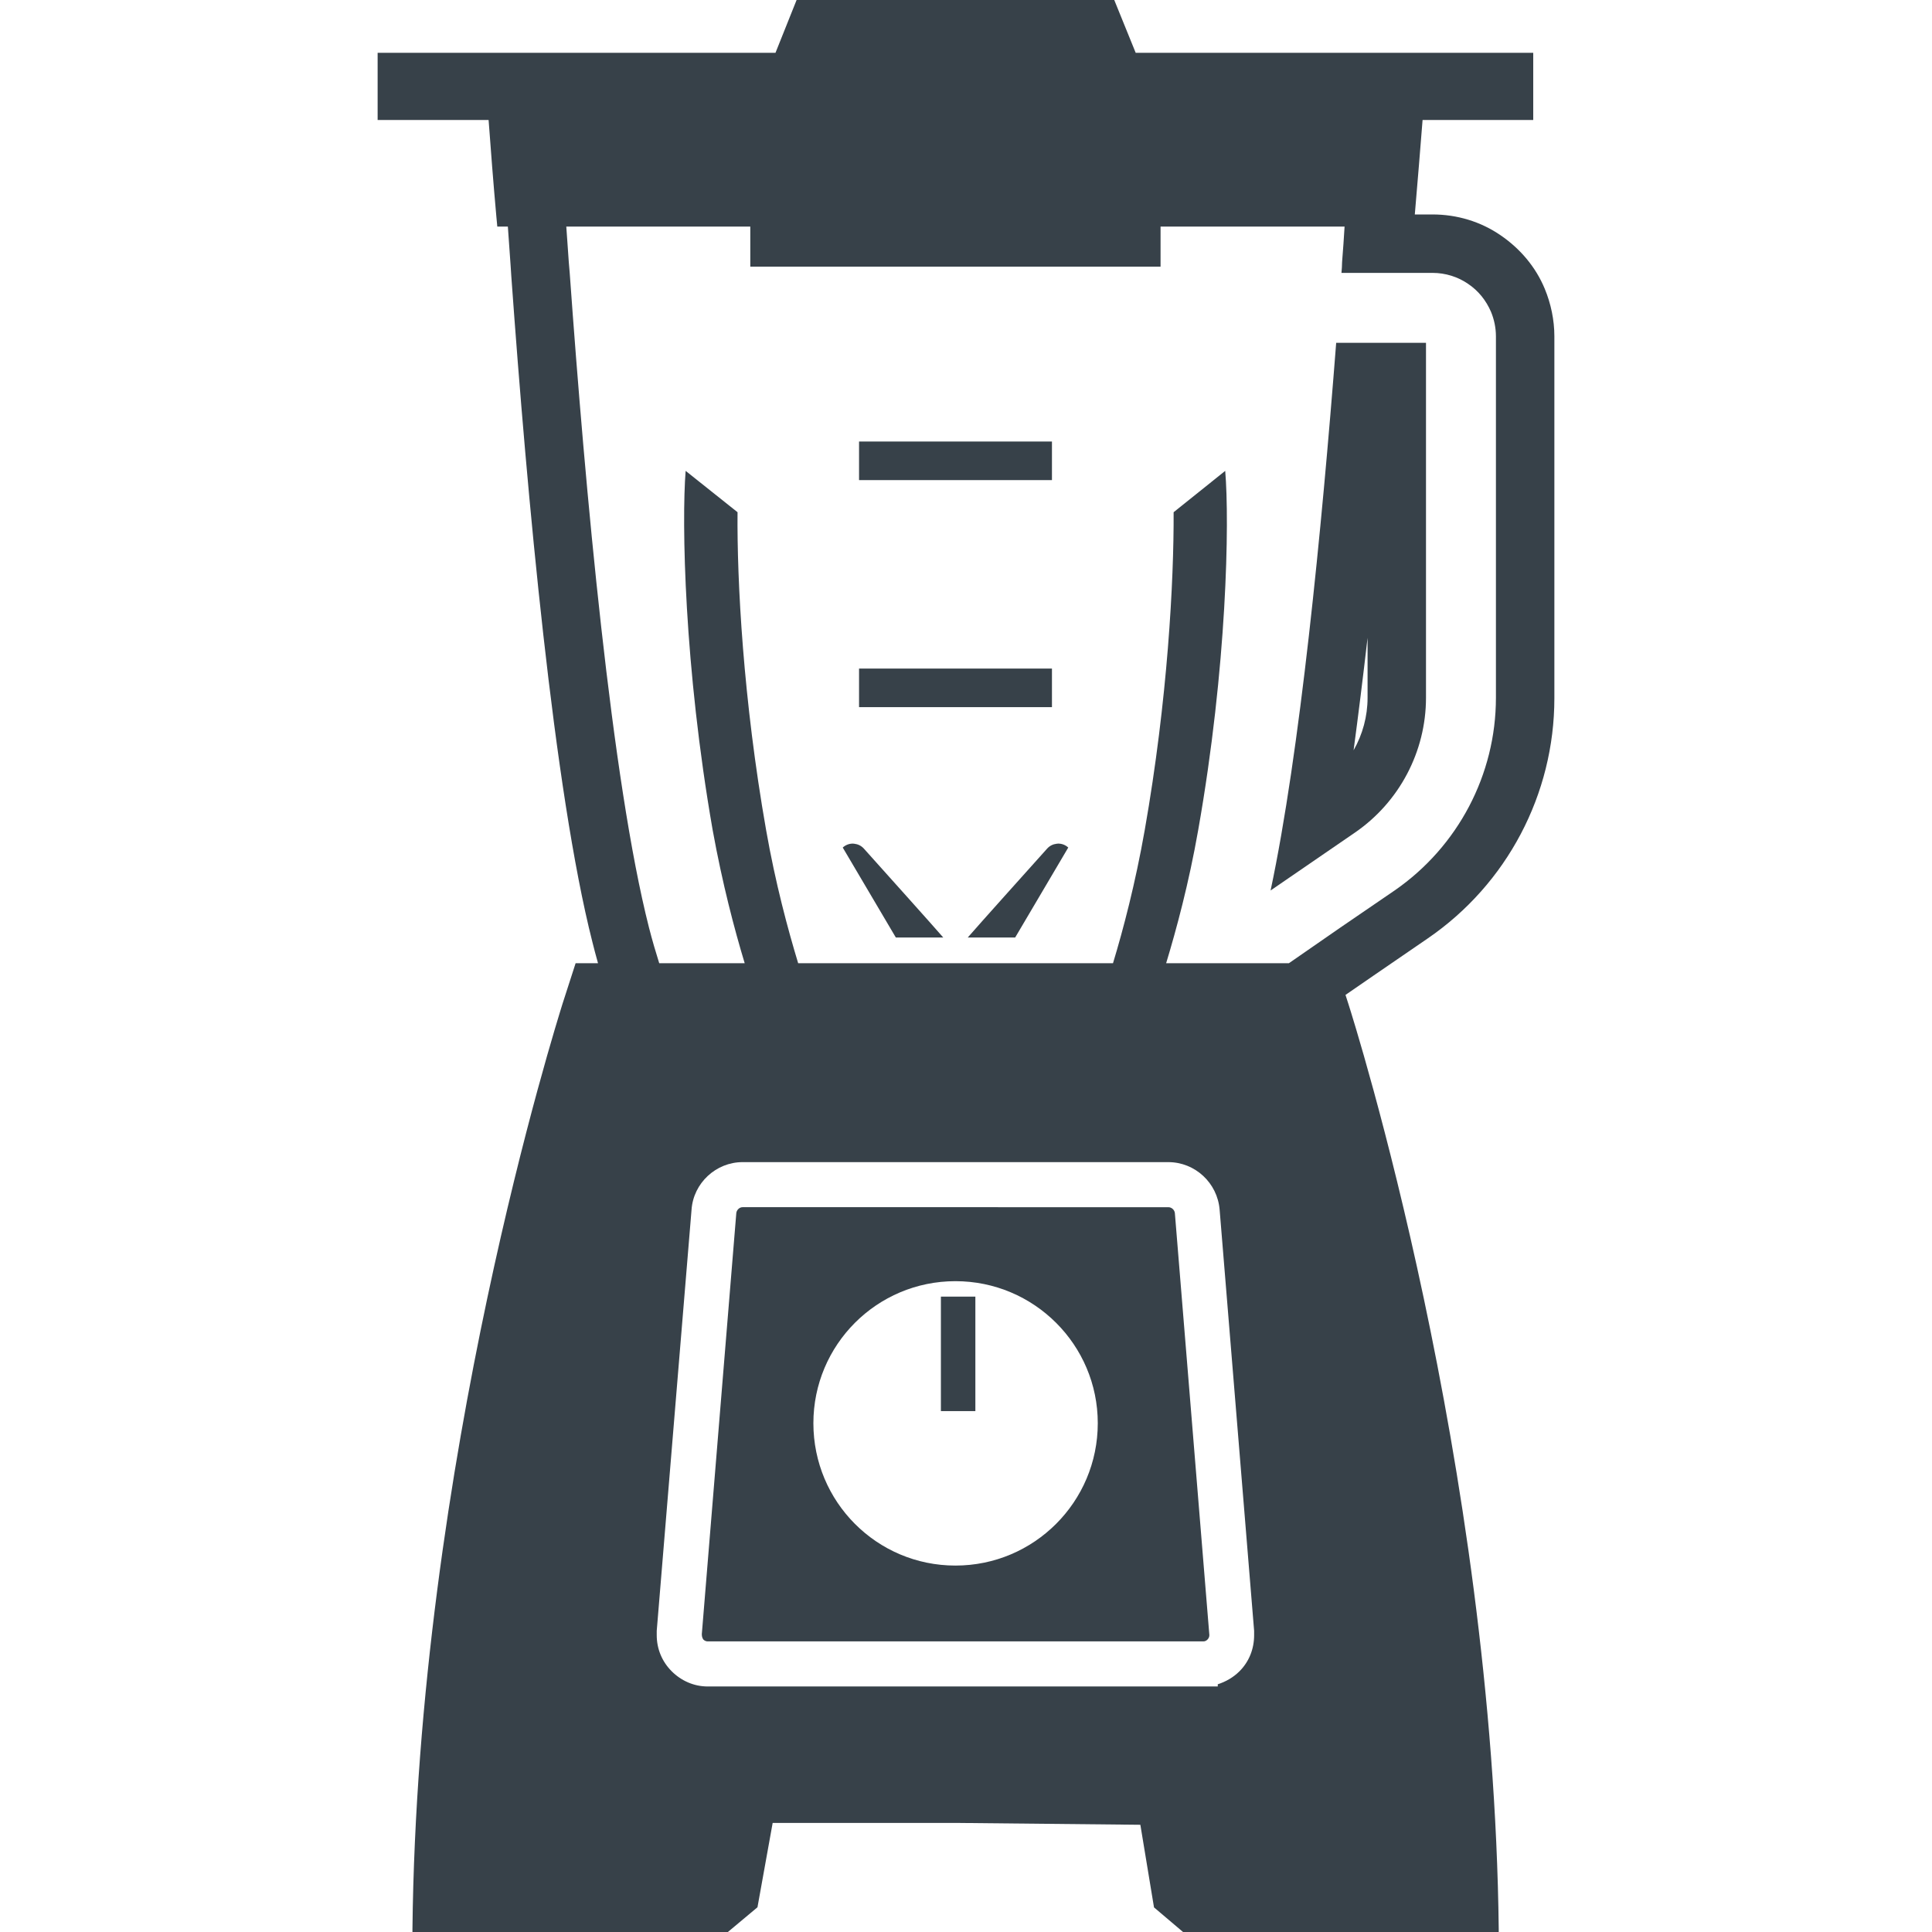
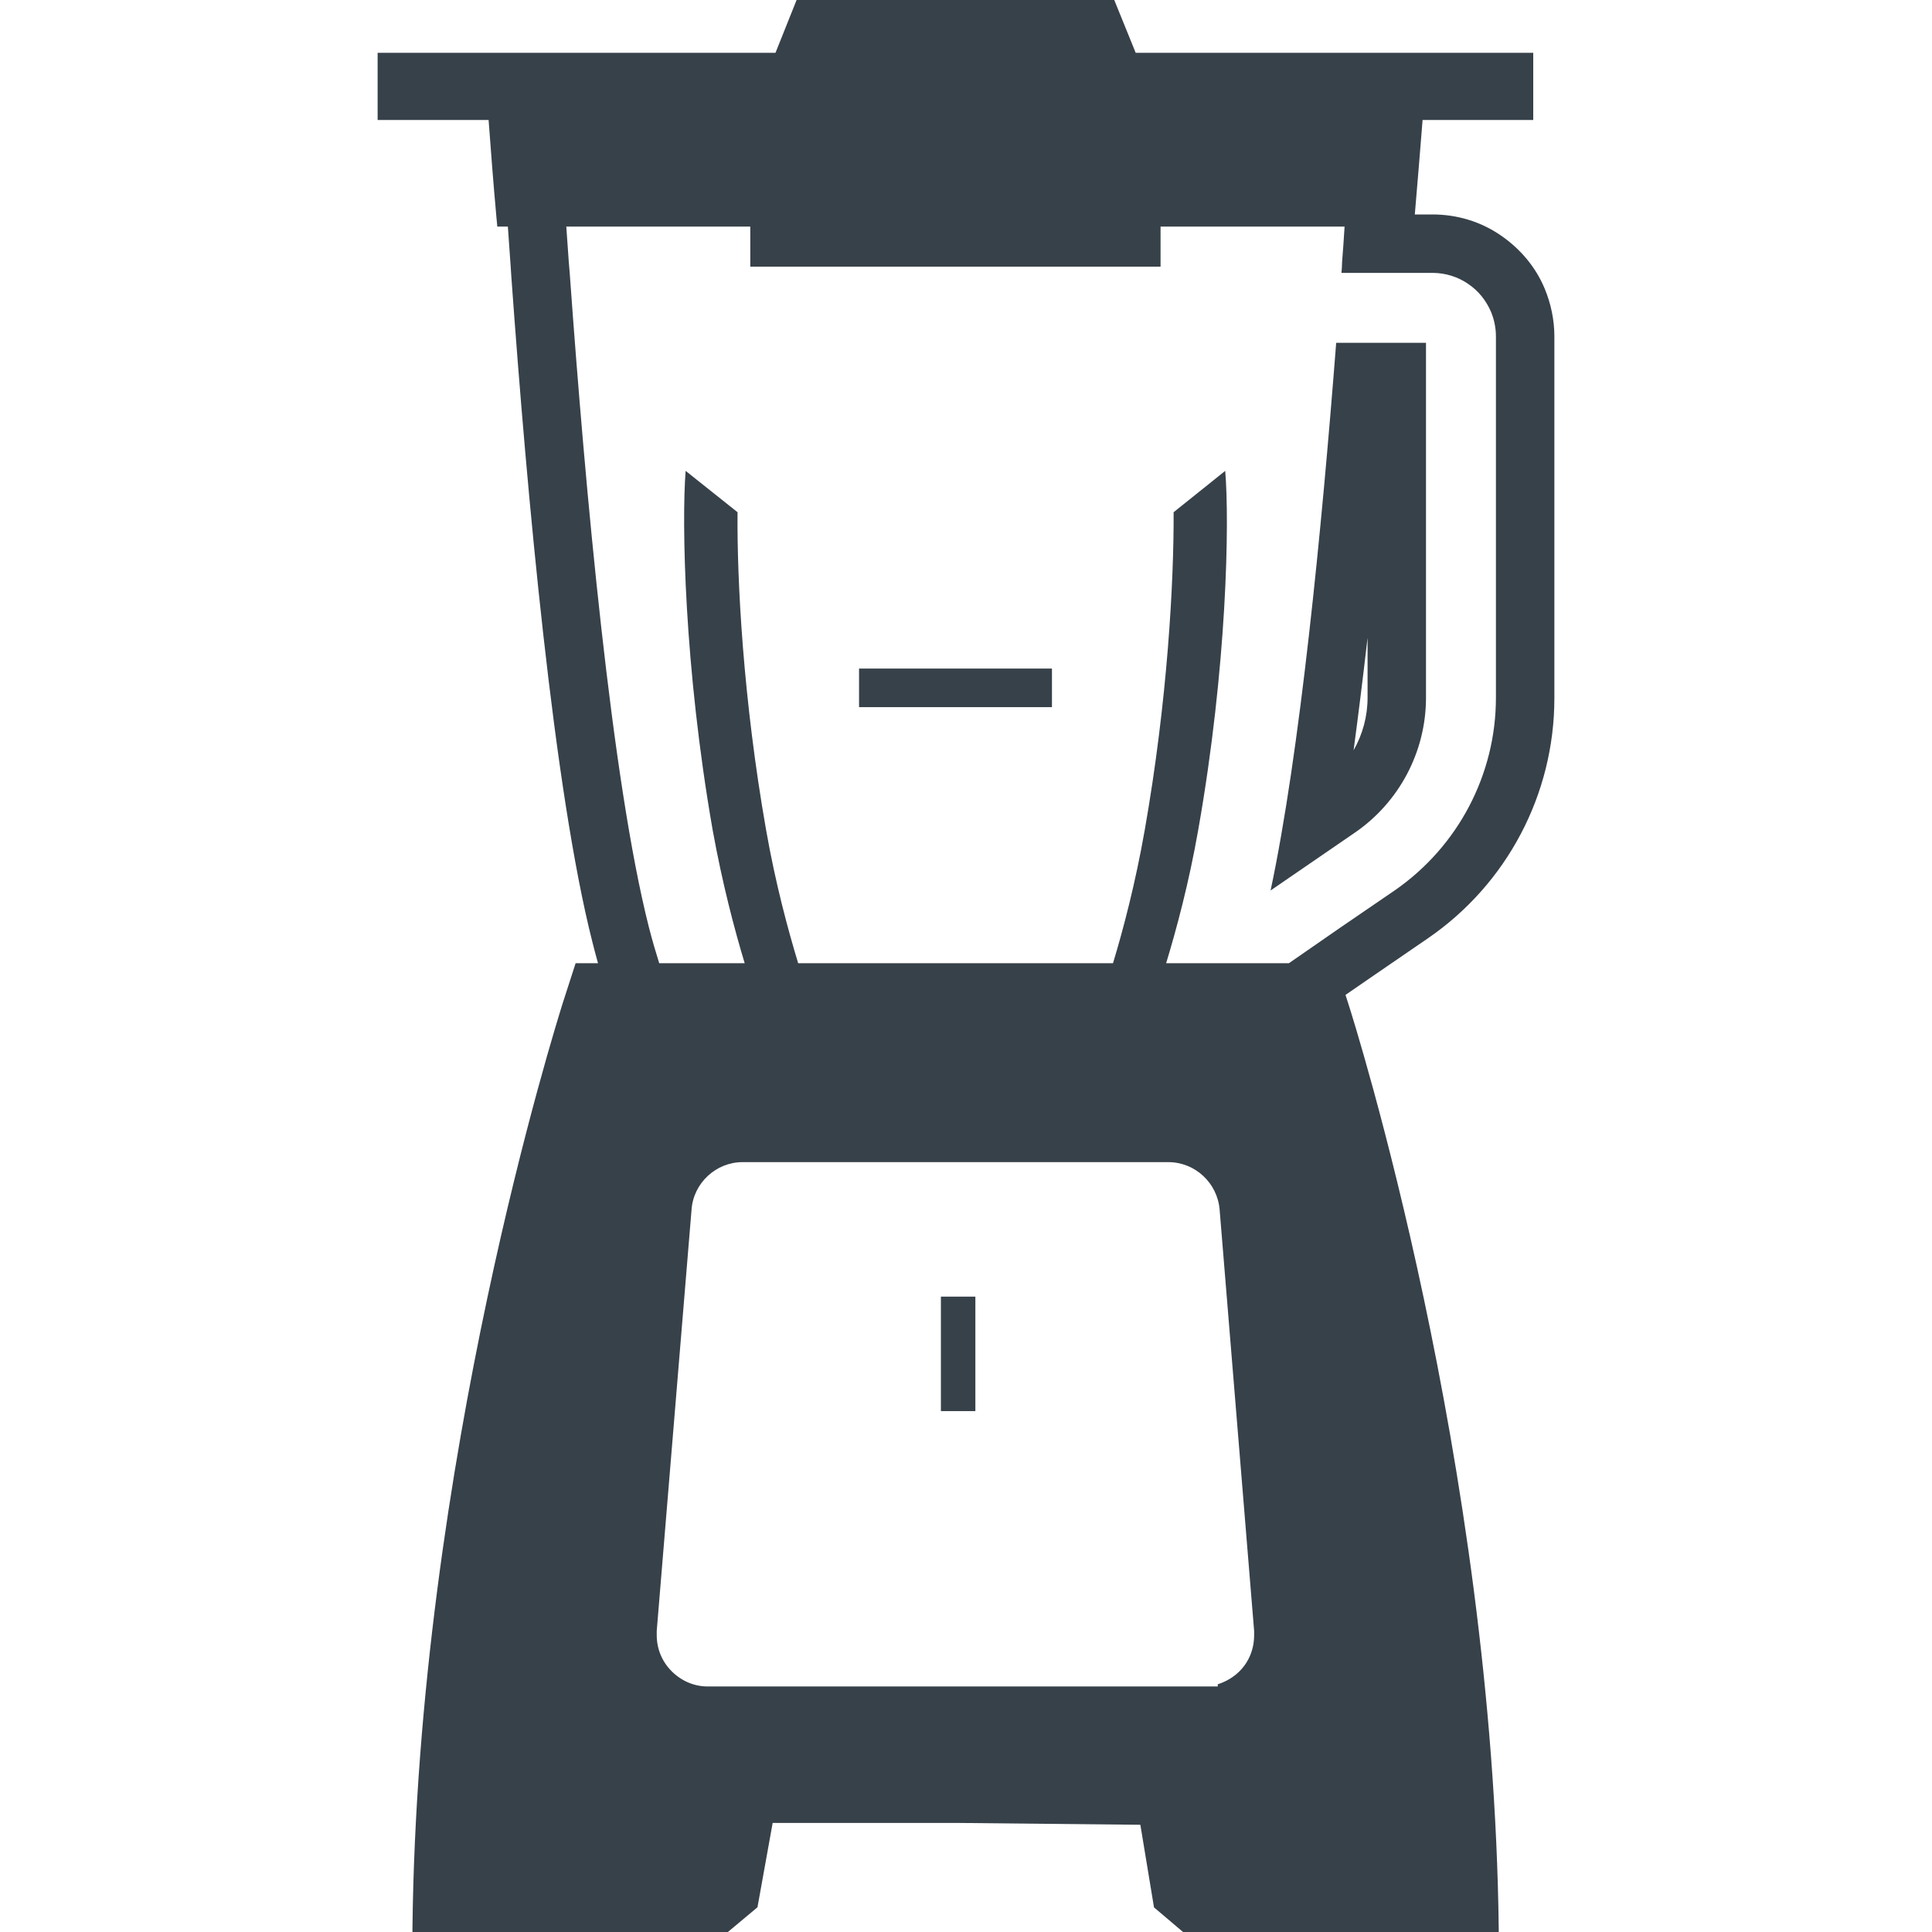
<svg xmlns="http://www.w3.org/2000/svg" version="1.1" id="_x31_0" x="0px" y="0px" viewBox="0 0 512 512" style="enable-background:new 0 0 512 512;" xml:space="preserve">
  <style type="text/css">
	.st0{fill:#374149;}
</style>
  <g>
    <path class="st0" d="M397.672,62.351c-5.269-3.623-11.531-5.518-18.038-5.518h-4.694c0.74-8.977,1.484-17.378,2.059-25.041h29.324   V14h-105.35L295.29,0h-84.182l-5.598,14H100.075v17.793h29.408c0.575,7.827,1.235,16.474,2.059,25.62l0.246,2.634h2.799   c0.25,3.458,0.494,6.918,0.744,10.541l0.165,2.554c4.199,58.482,11.282,136.322,21.497,176.517c0.41,1.65,0.906,3.539,1.485,5.598   h-5.933l-3.458,10.71c-1.485,4.858-38.466,121.578-39.785,245.292V512h83.595c2.96-2.47,4.886-4.082,7.842-6.556l4.026-22.354   H253.2l49.007,0.495l3.615,21.891c2.908,2.469,4.782,4.058,7.694,6.523h83.663v-0.74c-1.399-123.714-38.304-240.434-39.869-245.292   l-0.74-2.304l7.412-5.108l14.414-9.886c20.982-14.39,33.527-38.196,33.527-63.639v-95.91c0-4.28-0.91-8.647-2.554-12.601   C406.982,70.754,402.864,65.895,397.672,62.351z M174.041,433.34v-1.15l9.226-111.612c0.495-7.082,6.508-12.601,13.51-12.601   H309.62c7.087,0,13.015,5.518,13.594,12.601l9.142,111.612v1.15c0,3.627-1.319,7.002-3.873,9.556   c-1.646,1.649-3.705,2.799-5.764,3.458v0.579H187.551c-3.623,0-7.002-1.484-9.556-4.038   C175.445,440.342,174.041,436.967,174.041,433.34z M369.586,235.985l-14.334,9.802l-13.67,9.471h-32.538   c2.719-8.977,6.013-21.167,8.486-35.251c7.658-43.328,8.318-81.71,7.163-95.219l-13.67,10.956   c0.08,18.122-1.569,49.67-7.662,84.263c-2.474,14.084-5.683,26.274-8.402,35.251h-83.438c-2.719-8.977-6.013-21.167-8.486-35.251   c-6.094-34.593-7.742-66.141-7.578-84.263l-13.754-10.956c-1.07,13.51-0.41,51.891,7.166,95.219   c2.554,14.084,5.764,26.274,8.482,35.251h-22.651c-0.905-2.879-1.81-5.928-2.719-9.471c-9.882-38.876-16.883-115.81-21.002-173.469   c-0.084-0.989-0.165-1.89-0.245-2.879c-0.25-3.214-0.414-6.347-0.66-9.391h48.762v10.626H307.56V60.047h48.766   c-0.165,3.044-0.414,6.178-0.659,9.391c0,0.989-0.085,1.89-0.165,2.879h24.131c3.462,0,6.757,1.07,9.391,2.884   c2.718,1.814,4.778,4.364,6.097,7.412c0.821,1.979,1.315,4.203,1.315,6.508v95.794C396.436,205.262,386.39,224.37,369.586,235.985z   " />
    <path class="st0" d="M336.72,235.985l22.322-15.319c11.78-8.072,18.862-21.497,18.862-35.75V90.85h-23.802   C350.229,140.851,344.461,199.578,336.72,235.985z M362.42,169.02v15.895c0,4.946-1.319,9.721-3.705,13.923   C359.95,189.613,361.184,179.726,362.42,169.02z" />
-     <path class="st0" d="M318.846,434.989c0.494,0,0.825-0.165,1.154-0.495c0.165-0.165,0.494-0.574,0.494-1.154l-9.142-111.858   c-0.084-0.82-0.825-1.564-1.734-1.564H196.777c-0.824,0-1.564,0.744-1.649,1.564l-9.142,111.612c0,0.74,0.245,1.154,0.41,1.399   c0.33,0.33,0.744,0.495,1.154,0.495H318.846z M253.2,339.525c20.838,0,37.722,16.884,37.722,37.641   c0,20.838-16.884,37.726-37.722,37.726c-20.842,0-37.645-16.888-37.645-37.726C215.556,356.409,232.359,339.525,253.2,339.525z" />
    <rect x="249.348" y="343.619" class="st0" width="9.134" height="30.337" />
-     <rect x="227.657" y="117.009" class="st0" width="51.122" height="10.224" />
    <rect x="227.657" y="177.177" class="st0" width="51.122" height="10.224" />
-     <path class="st0" d="M226.443,223.606c-0.149-0.016-0.29-0.044-0.434-0.044c-0.949,0-1.91,0.338-2.674,1.046l14.073,23.846h8.168   h4.404c-3.181-3.664-15.557-17.439-21.054-23.576C228.236,224.121,227.352,223.71,226.443,223.606z" />
-     <path class="st0" d="M279.991,223.606c-0.91,0.105-1.794,0.515-2.478,1.271c-5.502,6.137-17.874,19.912-21.055,23.576h4.4h8.169   l14.073-23.846c-0.764-0.708-1.726-1.046-2.67-1.046C280.28,223.562,280.136,223.59,279.991,223.606z" />
  </g>
</svg>